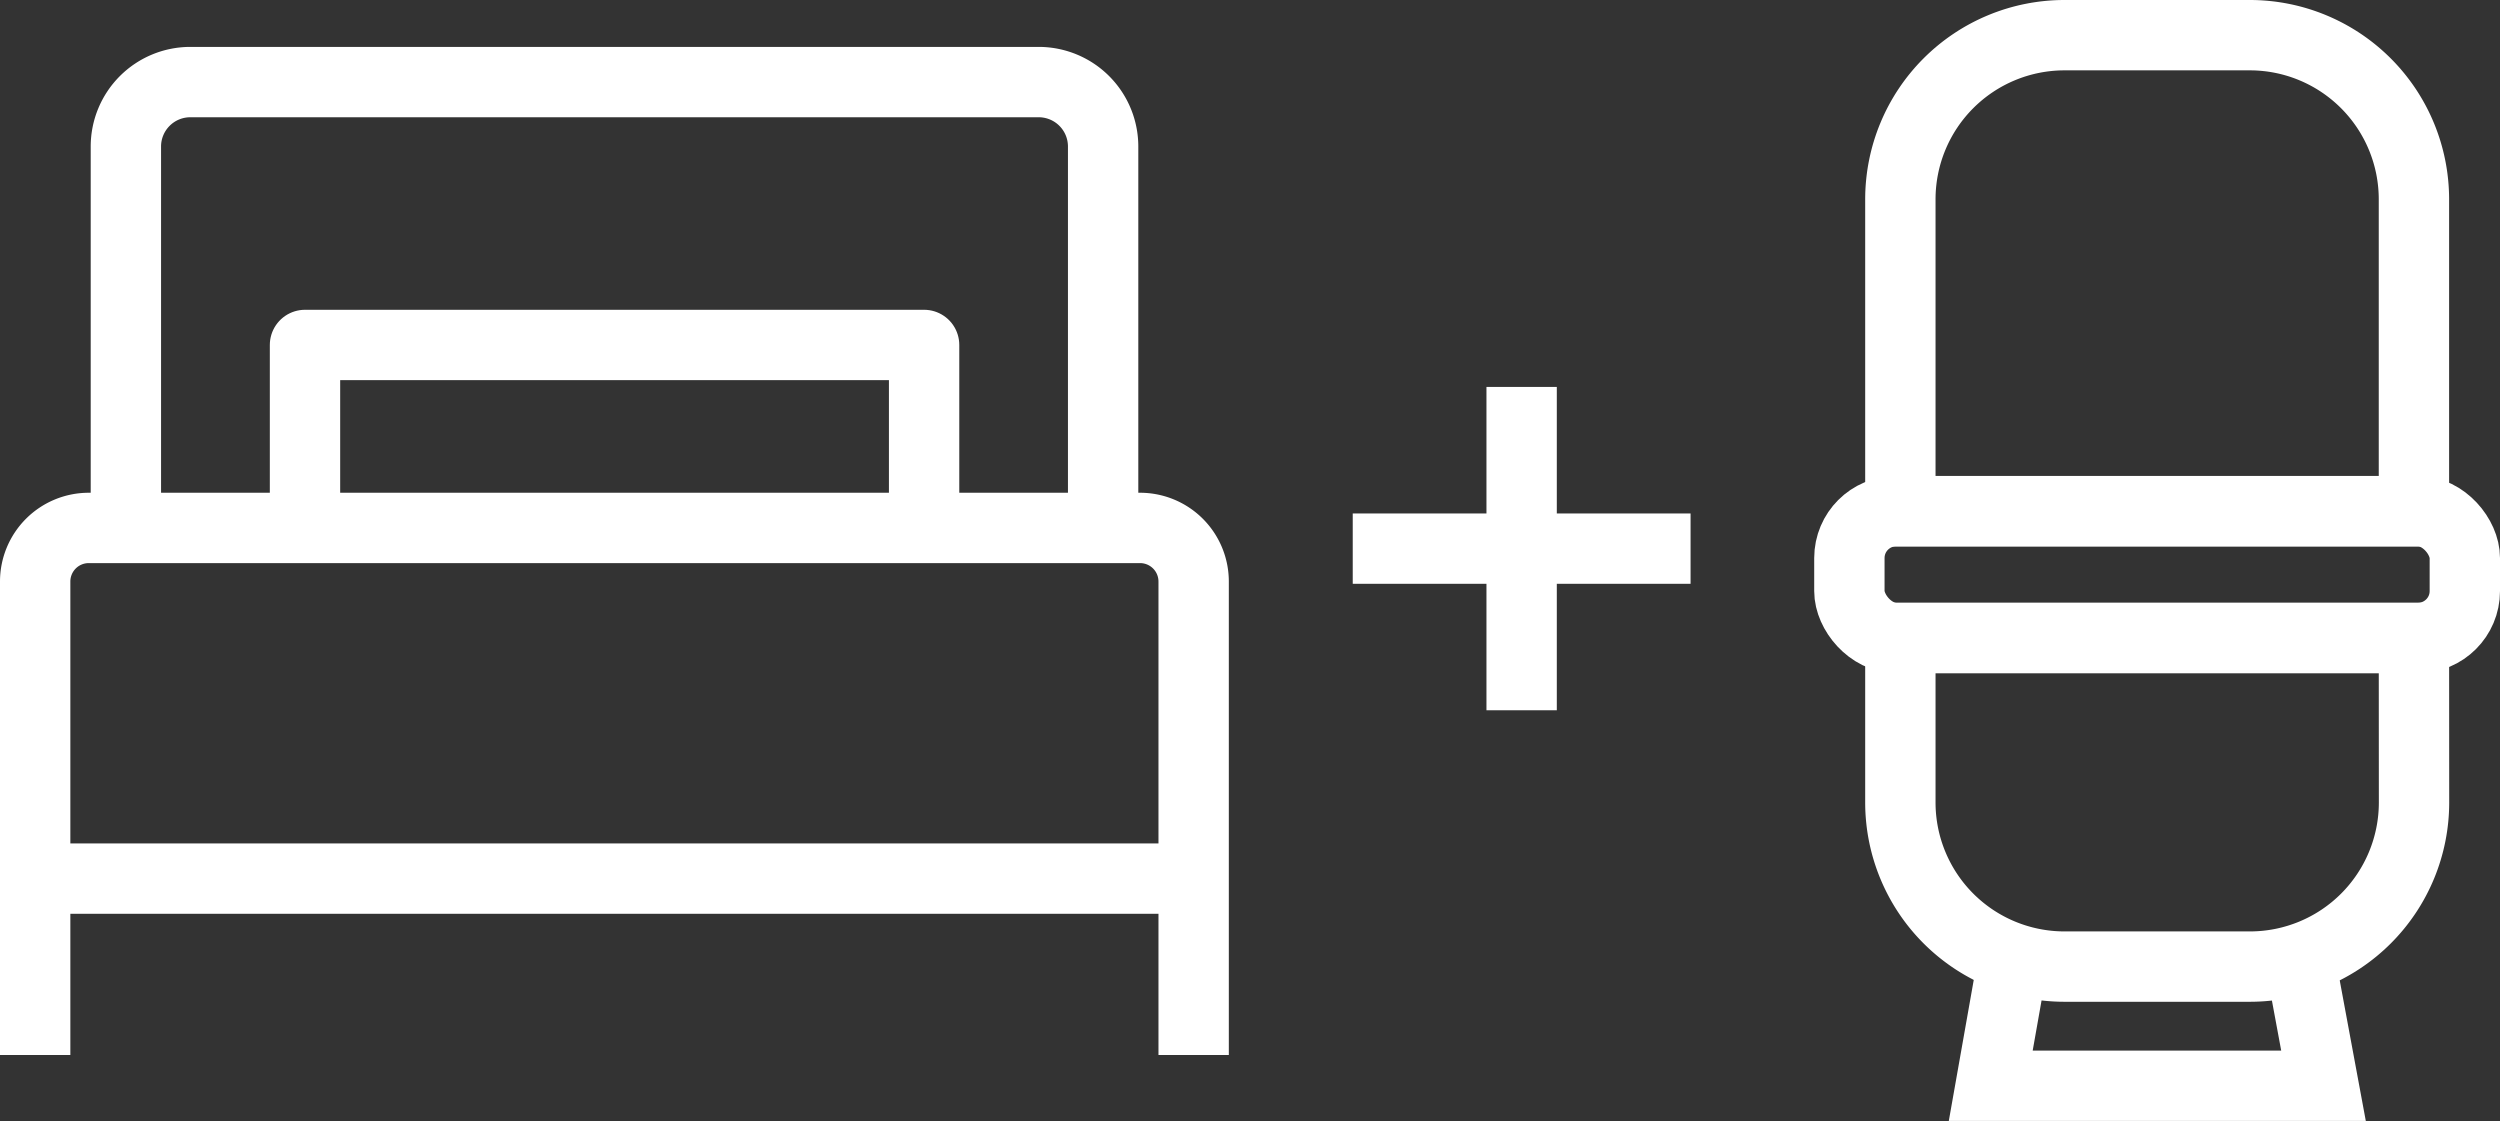
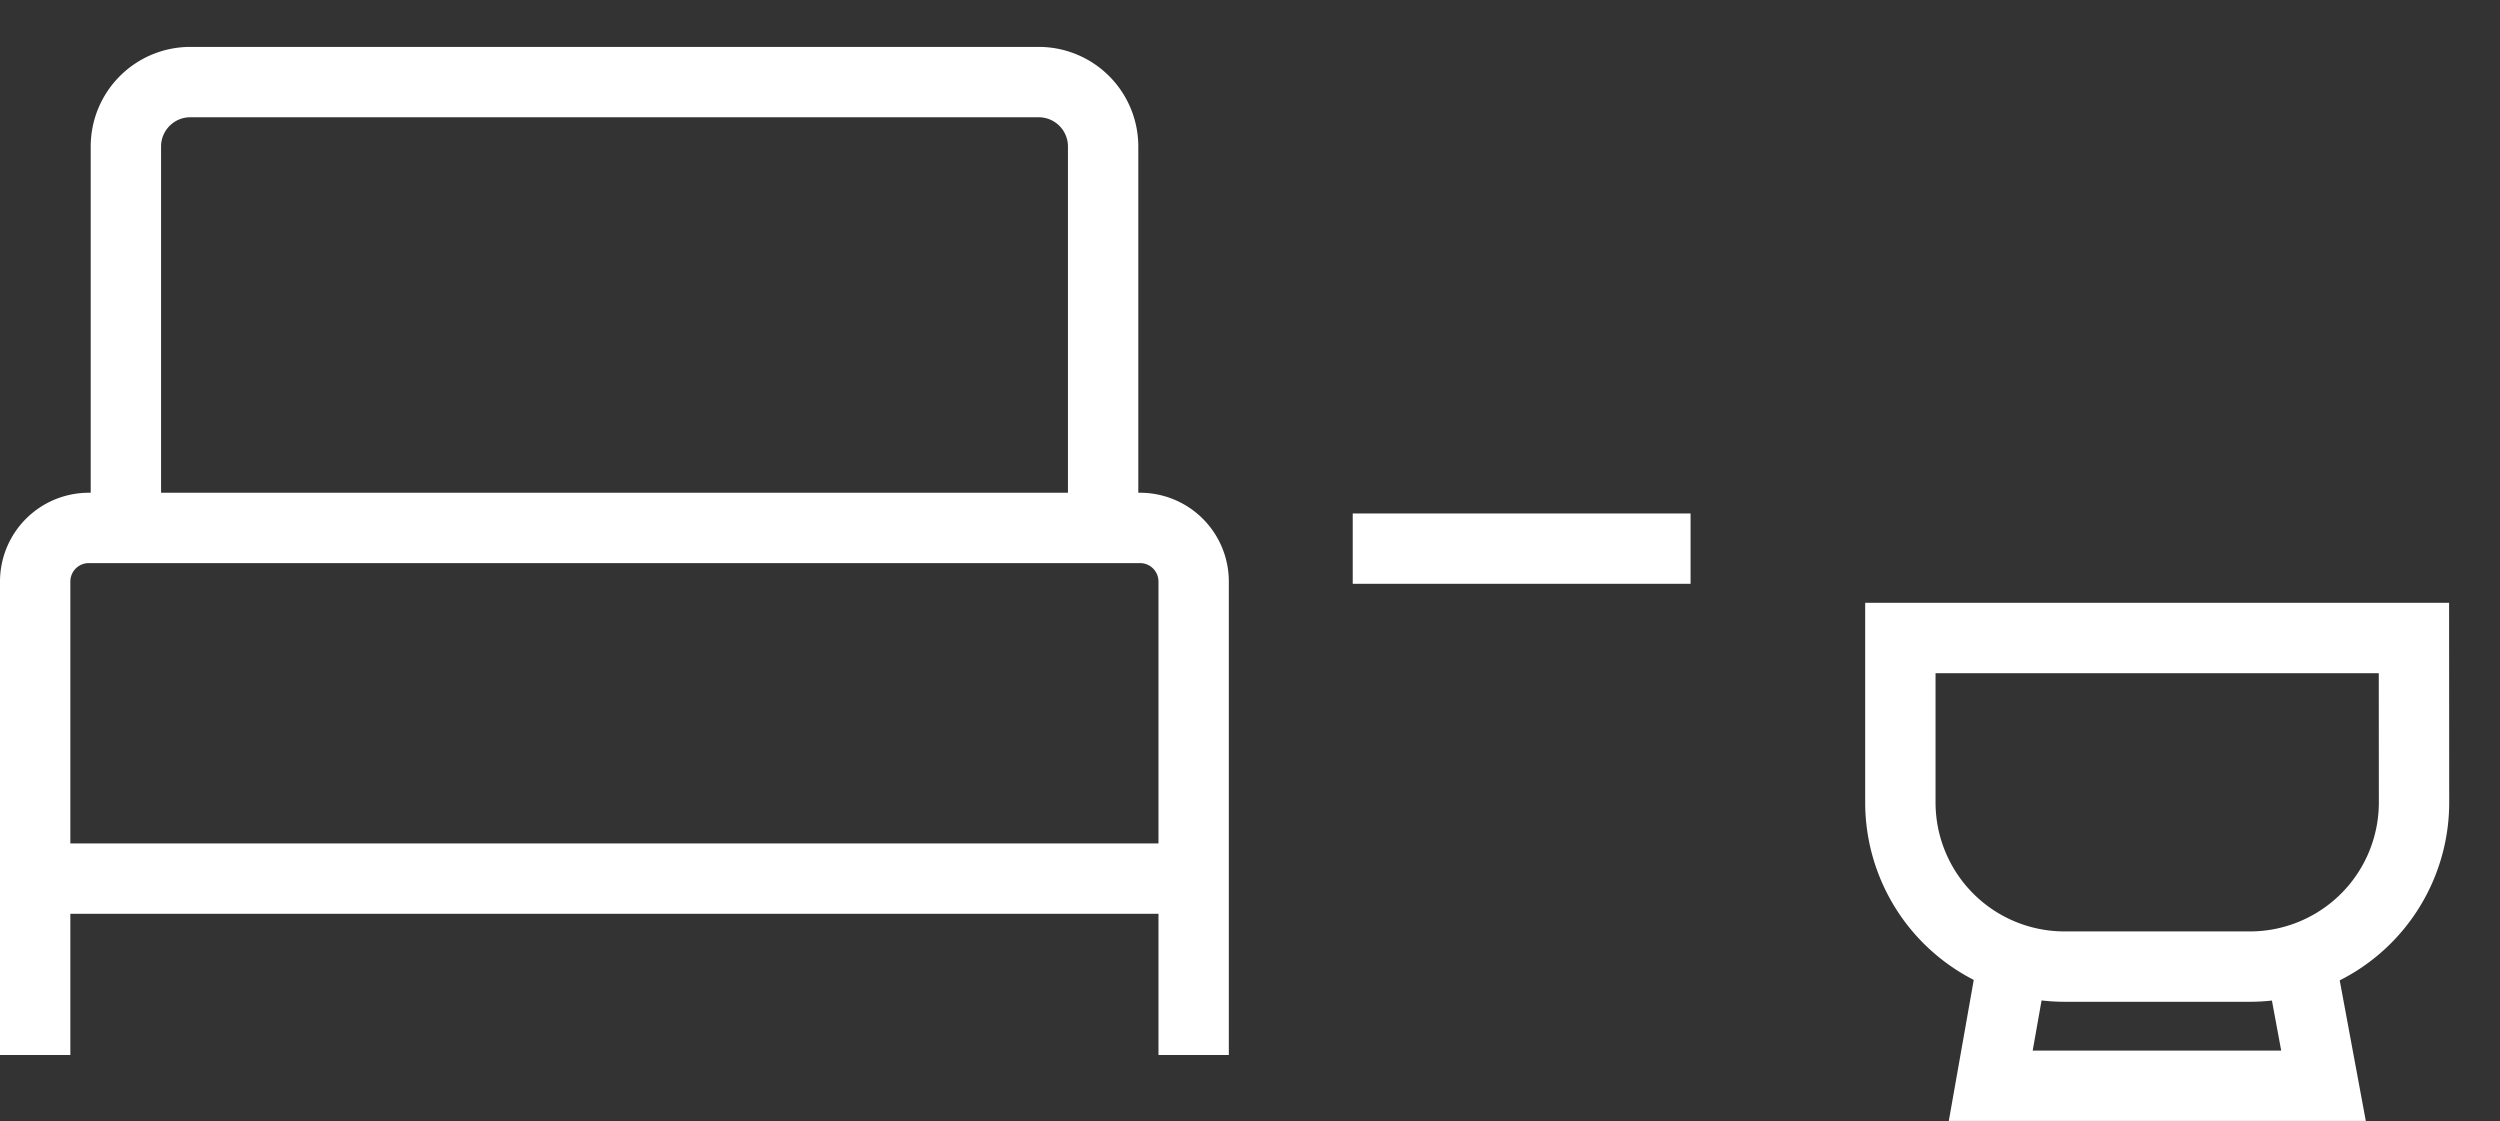
<svg xmlns="http://www.w3.org/2000/svg" width="53.303" height="23.901" viewBox="0 0 53.303 23.901">
  <rect x="0" y="0" width="53.303" height="23.901" fill="#333333" stroke="none" />
  <defs>
    <clipPath id="clip-path">
      <rect id="Rectangle_466" data-name="Rectangle 466" width="7.204" height="6.894" fill="none" stroke="#ffffff" stroke-width="1.5" />
    </clipPath>
  </defs>
  <g id="Group_670" data-name="Group 670" transform="translate(-45.75 -40.75)">
    <g id="Group_644" data-name="Group 644" transform="translate(-48.999 -570)">
      <g id="Group_643" data-name="Group 643">
        <path id="Path_175" data-name="Path 175" d="M.5,21.244V11.149a1.143,1.143,0,0,1,1.143-1.143H24.061A1.143,1.143,0,0,1,25.2,11.149V21.244" transform="translate(94.999 612)" fill="none" stroke="#ffffff" stroke-miterlimit="10" stroke-width="1.5" />
        <path id="Path_176" data-name="Path 176" d="M2.434,10.005V1.874A1.374,1.374,0,0,1,3.808.5H21.9A1.374,1.374,0,0,1,23.27,1.874v8.131" transform="translate(94.999 612)" fill="none" stroke="#ffffff" stroke-miterlimit="10" stroke-width="1.5" />
-         <path id="Path_177" data-name="Path 177" d="M6.253,10.005v-3.9h13.2v3.9" transform="translate(94.999 612)" fill="none" stroke="#ffffff" stroke-linejoin="round" stroke-miterlimit="10" stroke-width="1.5" />
        <line id="Line_151" data-name="Line 151" x2="24.704" transform="translate(95.499 629.483)" fill="none" stroke="#ffffff" stroke-miterlimit="10" stroke-width="1.5" />
      </g>
    </g>
    <g id="Group_608" data-name="Group 608" transform="translate(74.591 49)">
      <g id="Group_607" data-name="Group 607" transform="translate(0 0)" clip-path="url(#clip-path)">
-         <line id="Line_152" data-name="Line 152" y2="6.894" transform="translate(3.602 0)" fill="none" stroke="#ffffff" stroke-miterlimit="10" stroke-width="1.5" />
        <line id="Line_153" data-name="Line 153" x1="7.204" transform="translate(0.001 3.447)" fill="none" stroke="#ffffff" stroke-miterlimit="10" stroke-width="1.5" />
      </g>
    </g>
    <g id="Group_669" data-name="Group 669">
-       <rect id="Rectangle_467" data-name="Rectangle 467" width="13.122" height="2.704" rx="1" transform="translate(85.181 51.648)" fill="none" stroke="#ffffff" stroke-linejoin="round" stroke-miterlimit="10" stroke-width="1.5" />
-       <path id="Path_178" data-name="Path 178" d="M9.038.5H5.084A3.5,3.5,0,0,0,1.586,4v6.651h10.95V4A3.5,3.5,0,0,0,9.038.5Z" transform="translate(84.682 41)" fill="none" stroke="#ffffff" stroke-miterlimit="10" stroke-width="1.5" />
      <path id="Path_179" data-name="Path 179" d="M12.536,13.353H1.586v3.506a3.5,3.5,0,0,0,3.5,3.5H9.038a3.5,3.5,0,0,0,3.5-3.5Z" transform="translate(84.682 41)" fill="none" stroke="#ffffff" stroke-miterlimit="10" stroke-width="1.5" />
      <path id="Path_180" data-name="Path 180" d="M3.963,20.357,3.513,22.9h7.095l-.472-2.543" transform="translate(84.682 41)" fill="none" stroke="#ffffff" stroke-miterlimit="10" stroke-width="1.5" />
    </g>
  </g>
</svg>